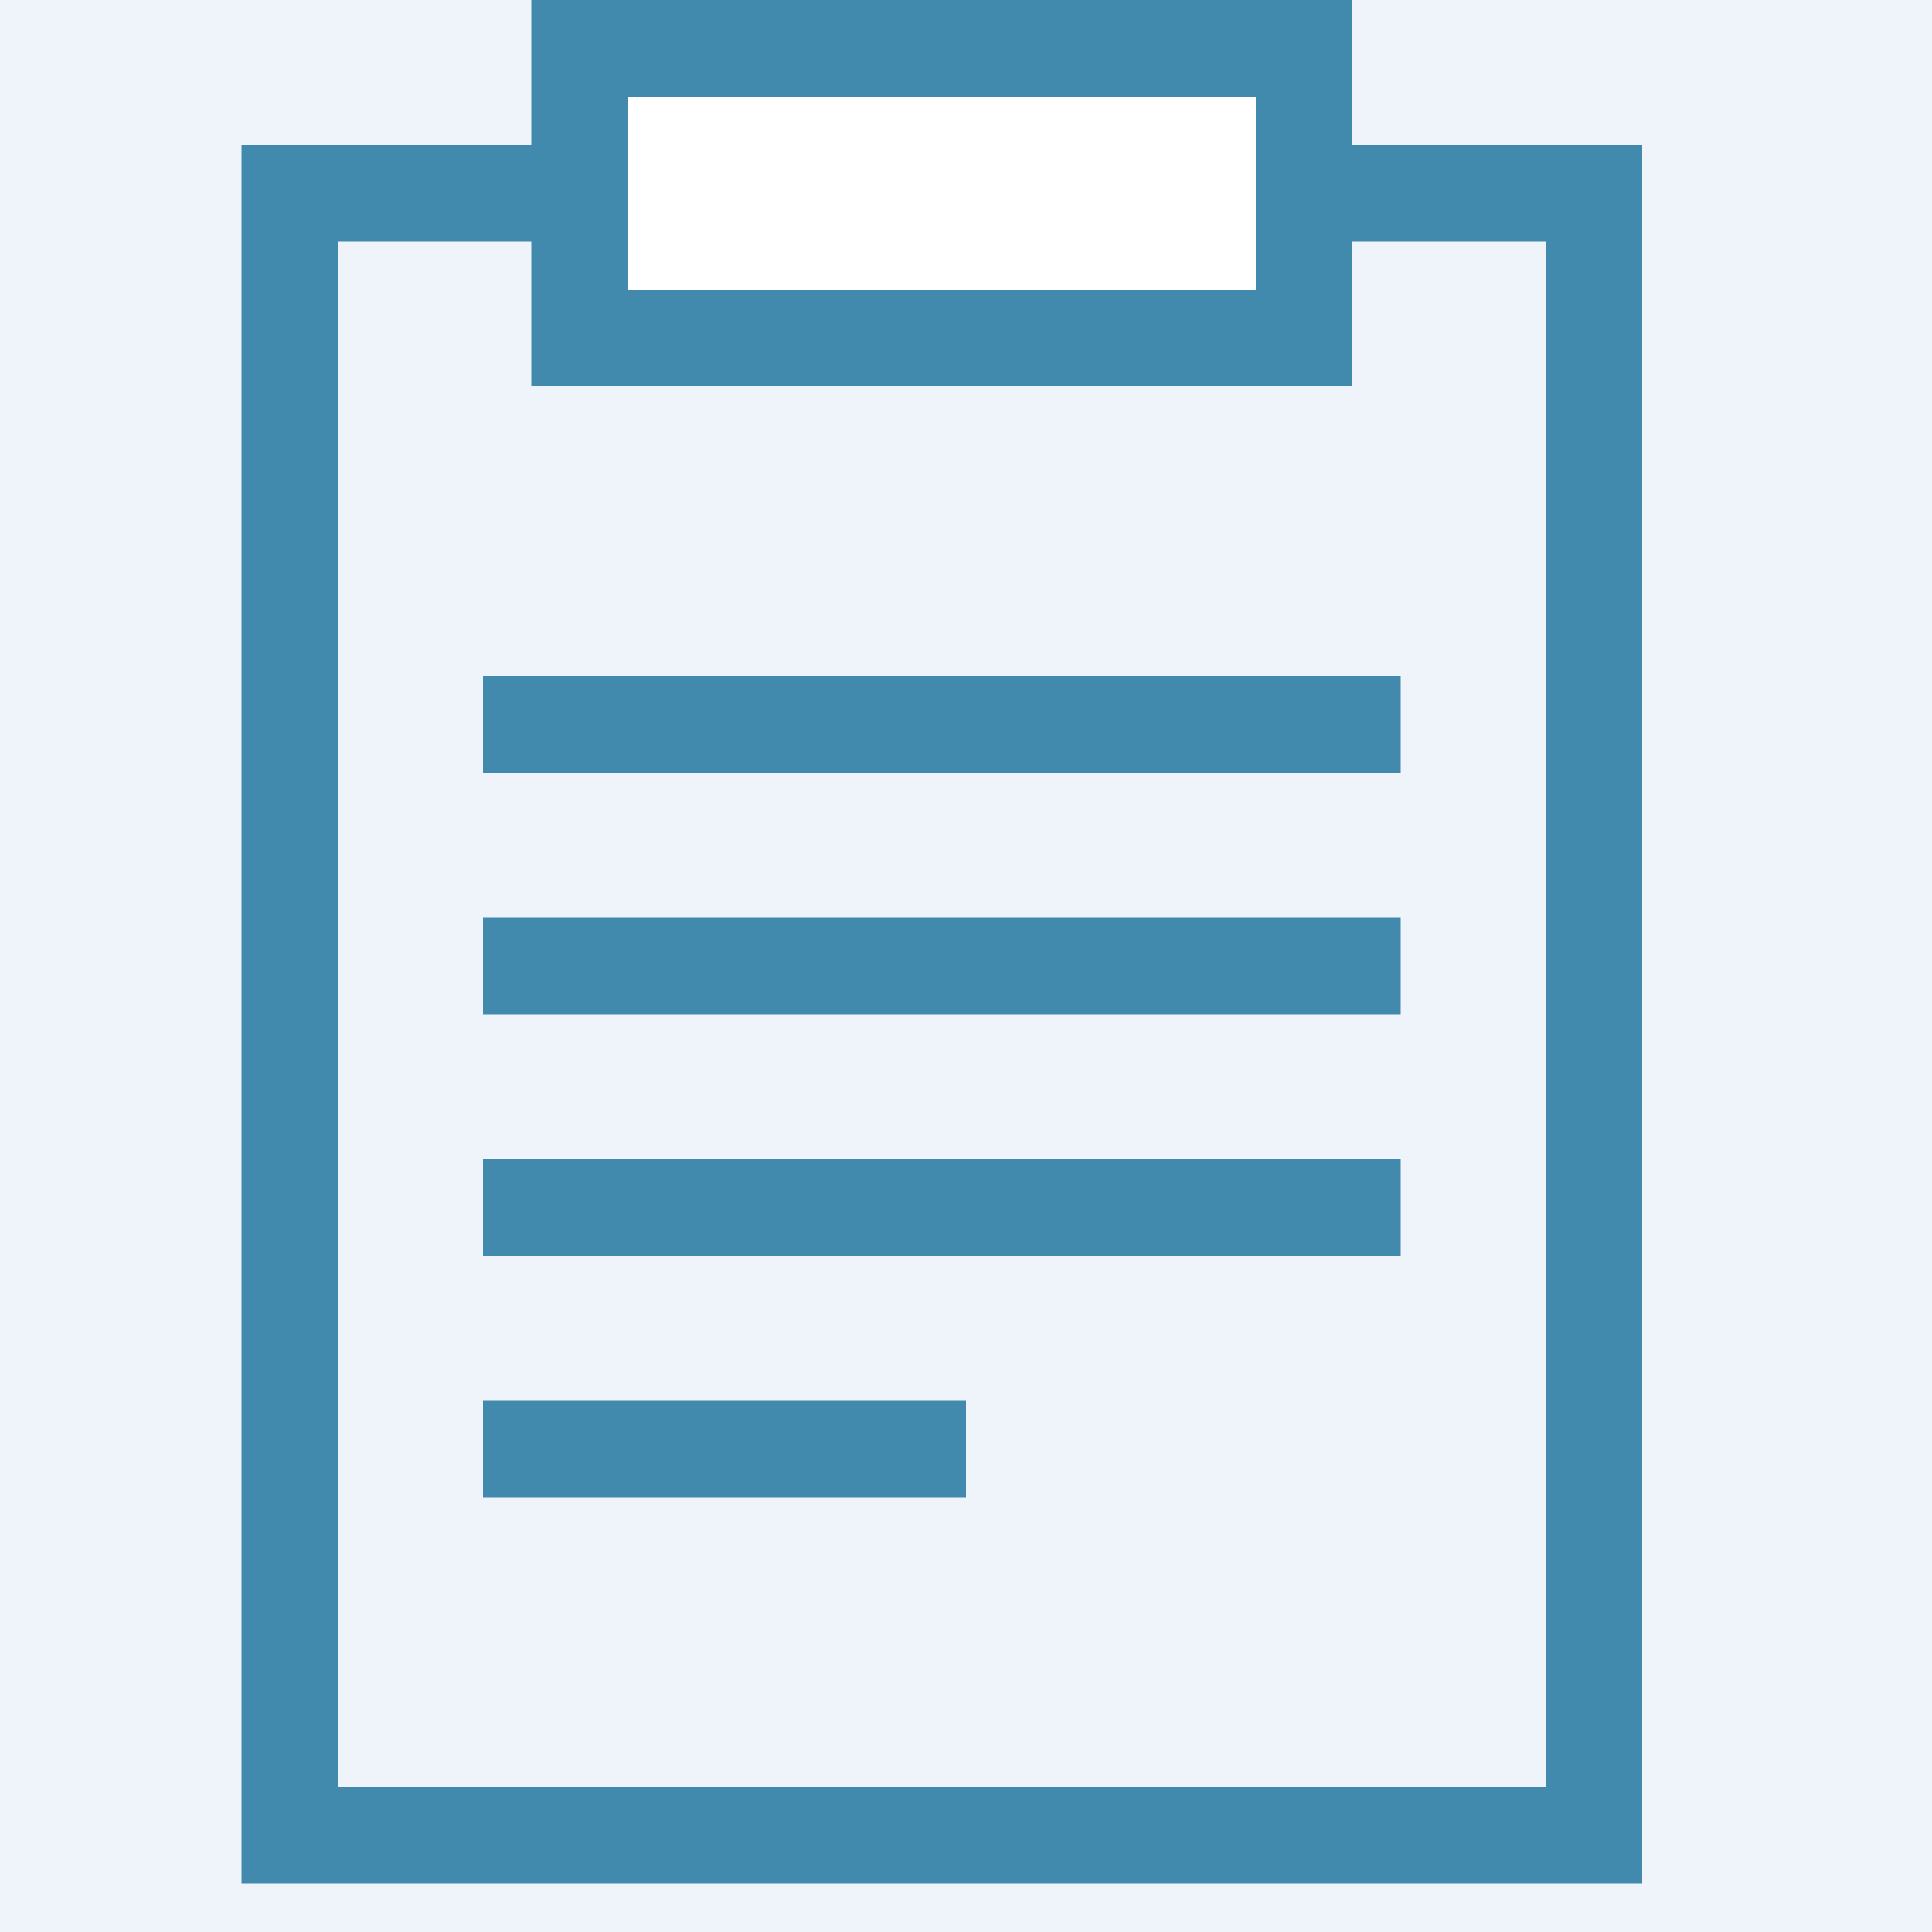
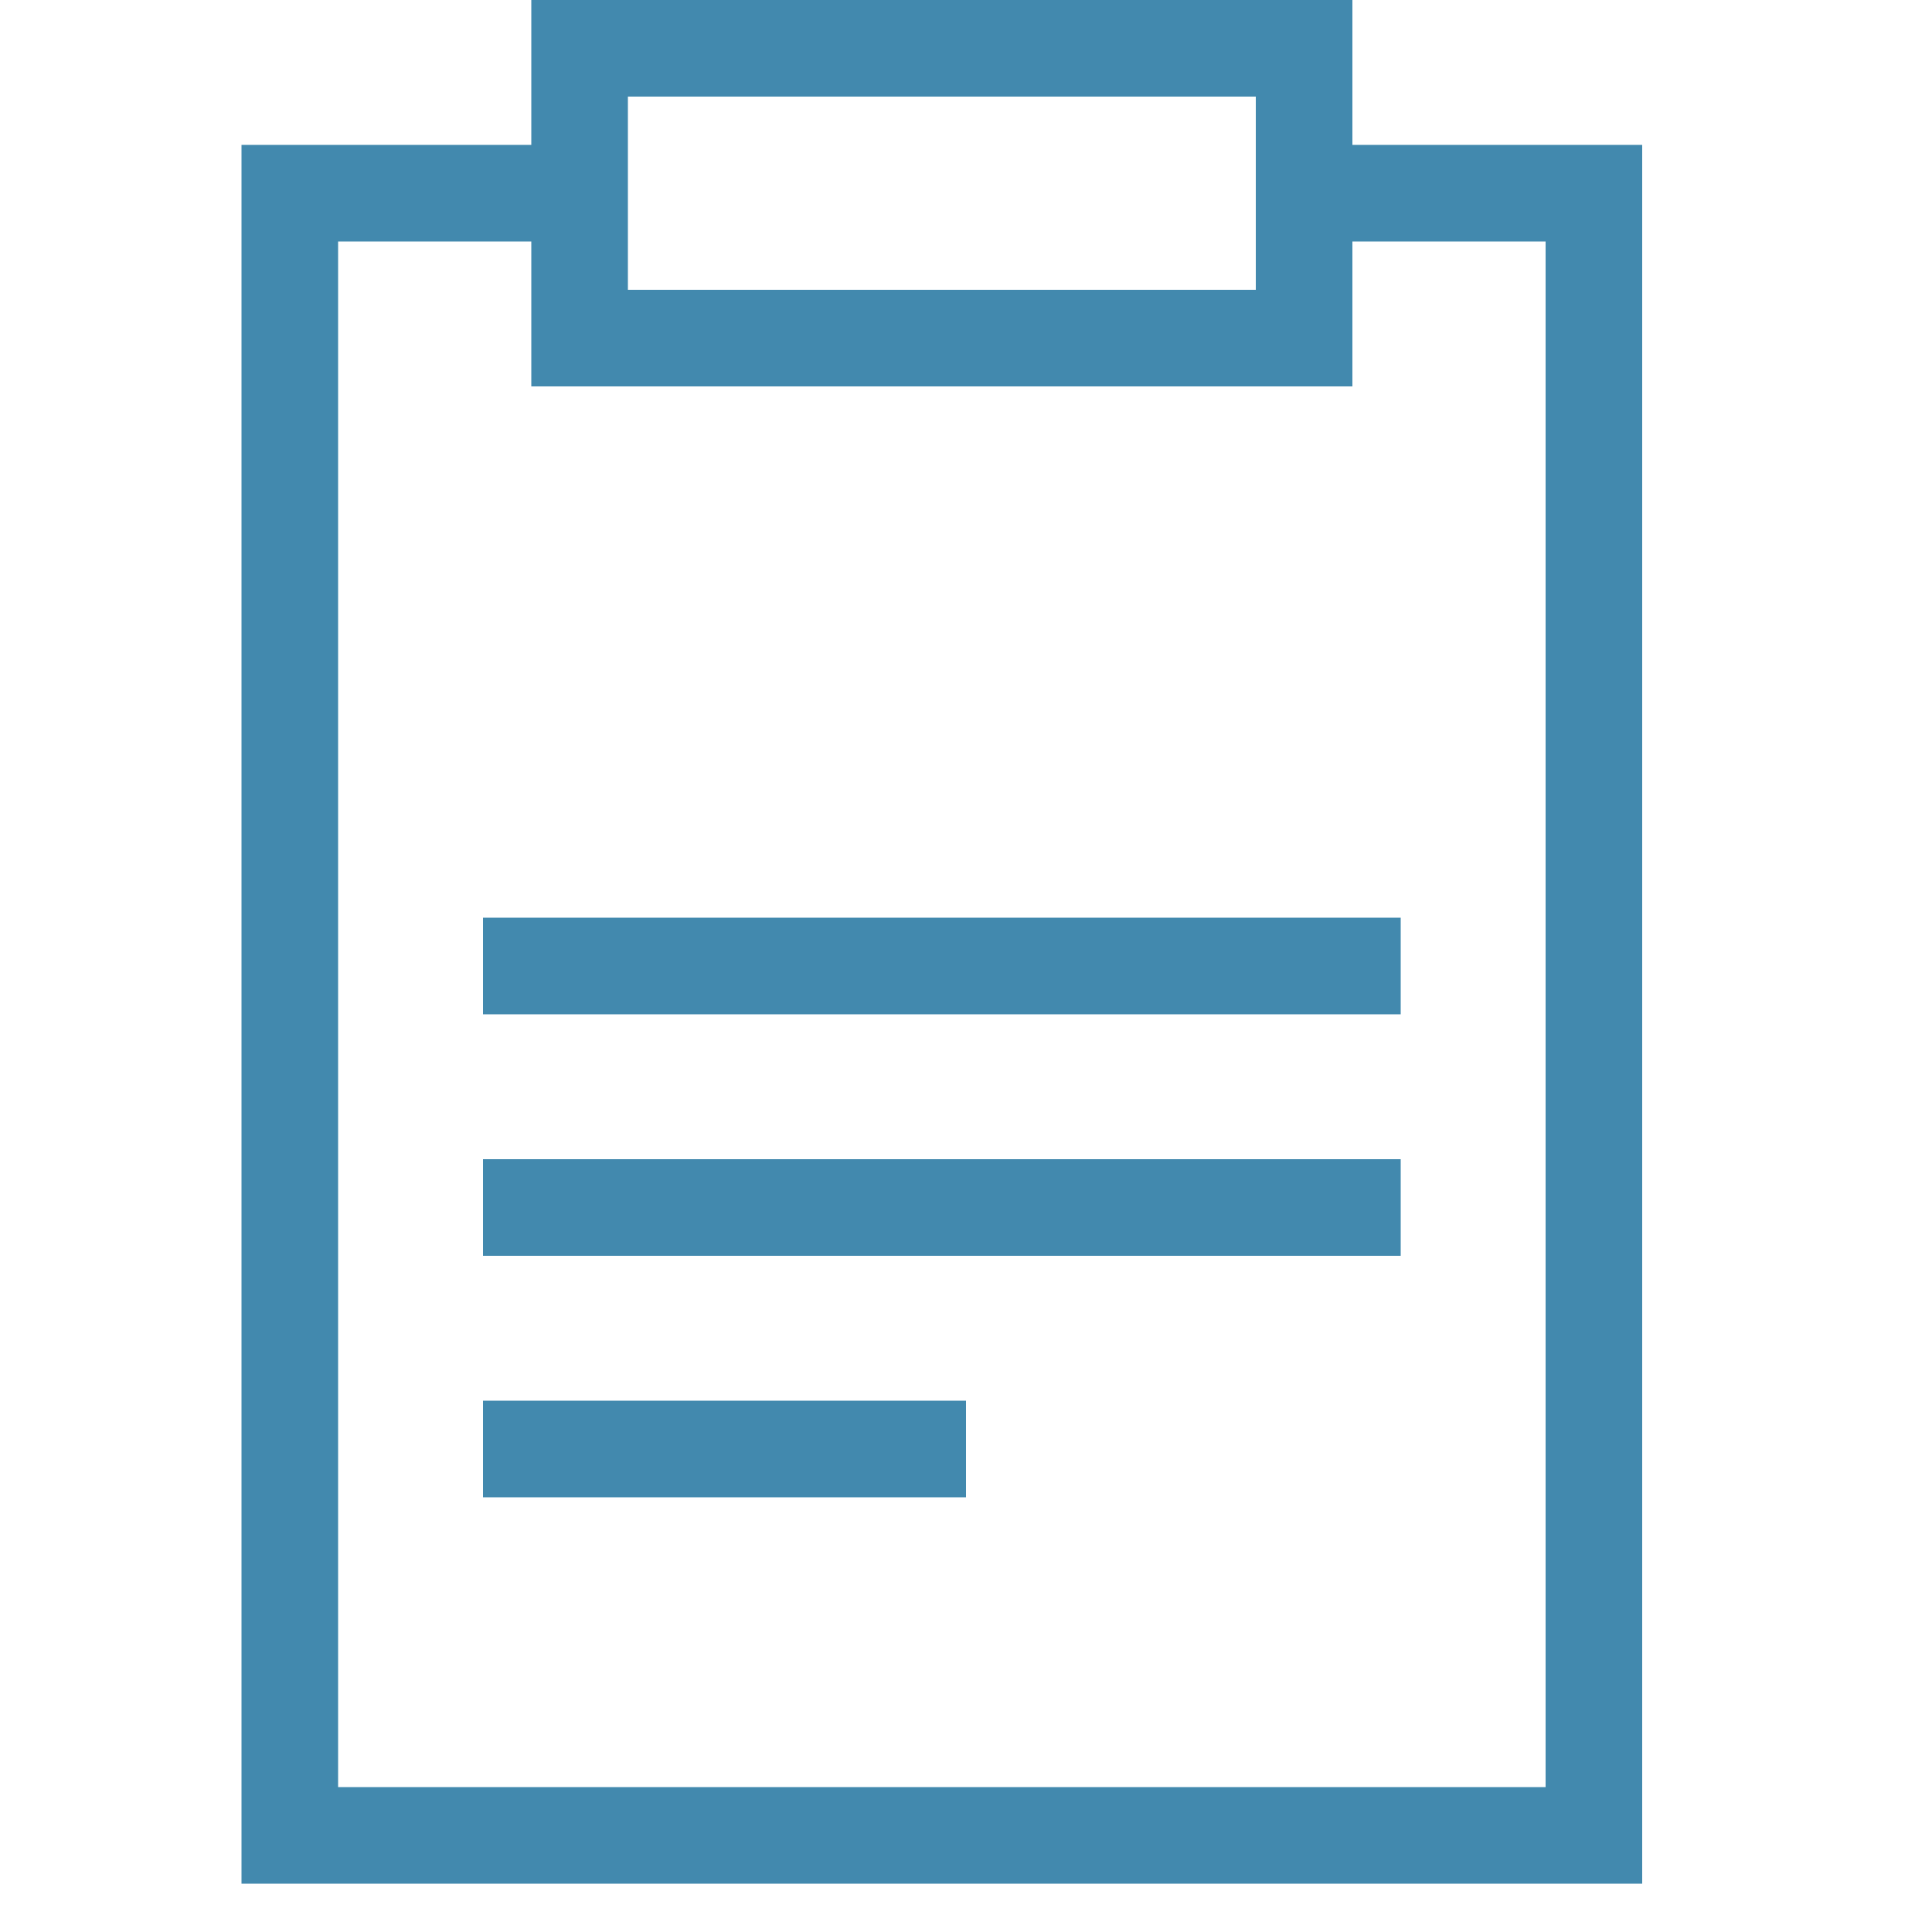
<svg xmlns="http://www.w3.org/2000/svg" width="40px" height="40px" viewBox="0 0 40 40" version="1.1">
  <title>83961628-9391-4F1C-9C77-F54D98B54924@2x</title>
  <g id="Desktop" stroke="none" stroke-width="1" fill="none" fill-rule="evenodd">
    <g id="v2-|-Careers-|-Detail" transform="translate(-971, -459)">
      <rect fill="#FFFFFF" x="0" y="0" width="1440" height="4186" />
      <g id="apply-box" transform="translate(925, 410)">
-         <rect id="Rectangle" fill="#EFF4FA" x="0" y="0" width="350" height="394" />
        <g id="icon_apply" transform="translate(46, 49)" stroke="#4289AE" stroke-width="2">
          <rect id="Rectangle" x="6" y="4" width="27" height="34" />
          <rect id="Rectangle-Copy" fill="#FFFFFF" x="12" y="1" width="15" height="6" />
          <line x1="10" y1="25" x2="29" y2="25" id="Path-10-Copy" />
          <line x1="10" y1="30" x2="20" y2="30" id="Path-10-Copy-2" />
          <line x1="10" y1="20" x2="29" y2="20" id="Path-10" />
-           <line x1="10" y1="15" x2="29" y2="15" id="Path-10-Copy-3" />
        </g>
      </g>
    </g>
  </g>
</svg>